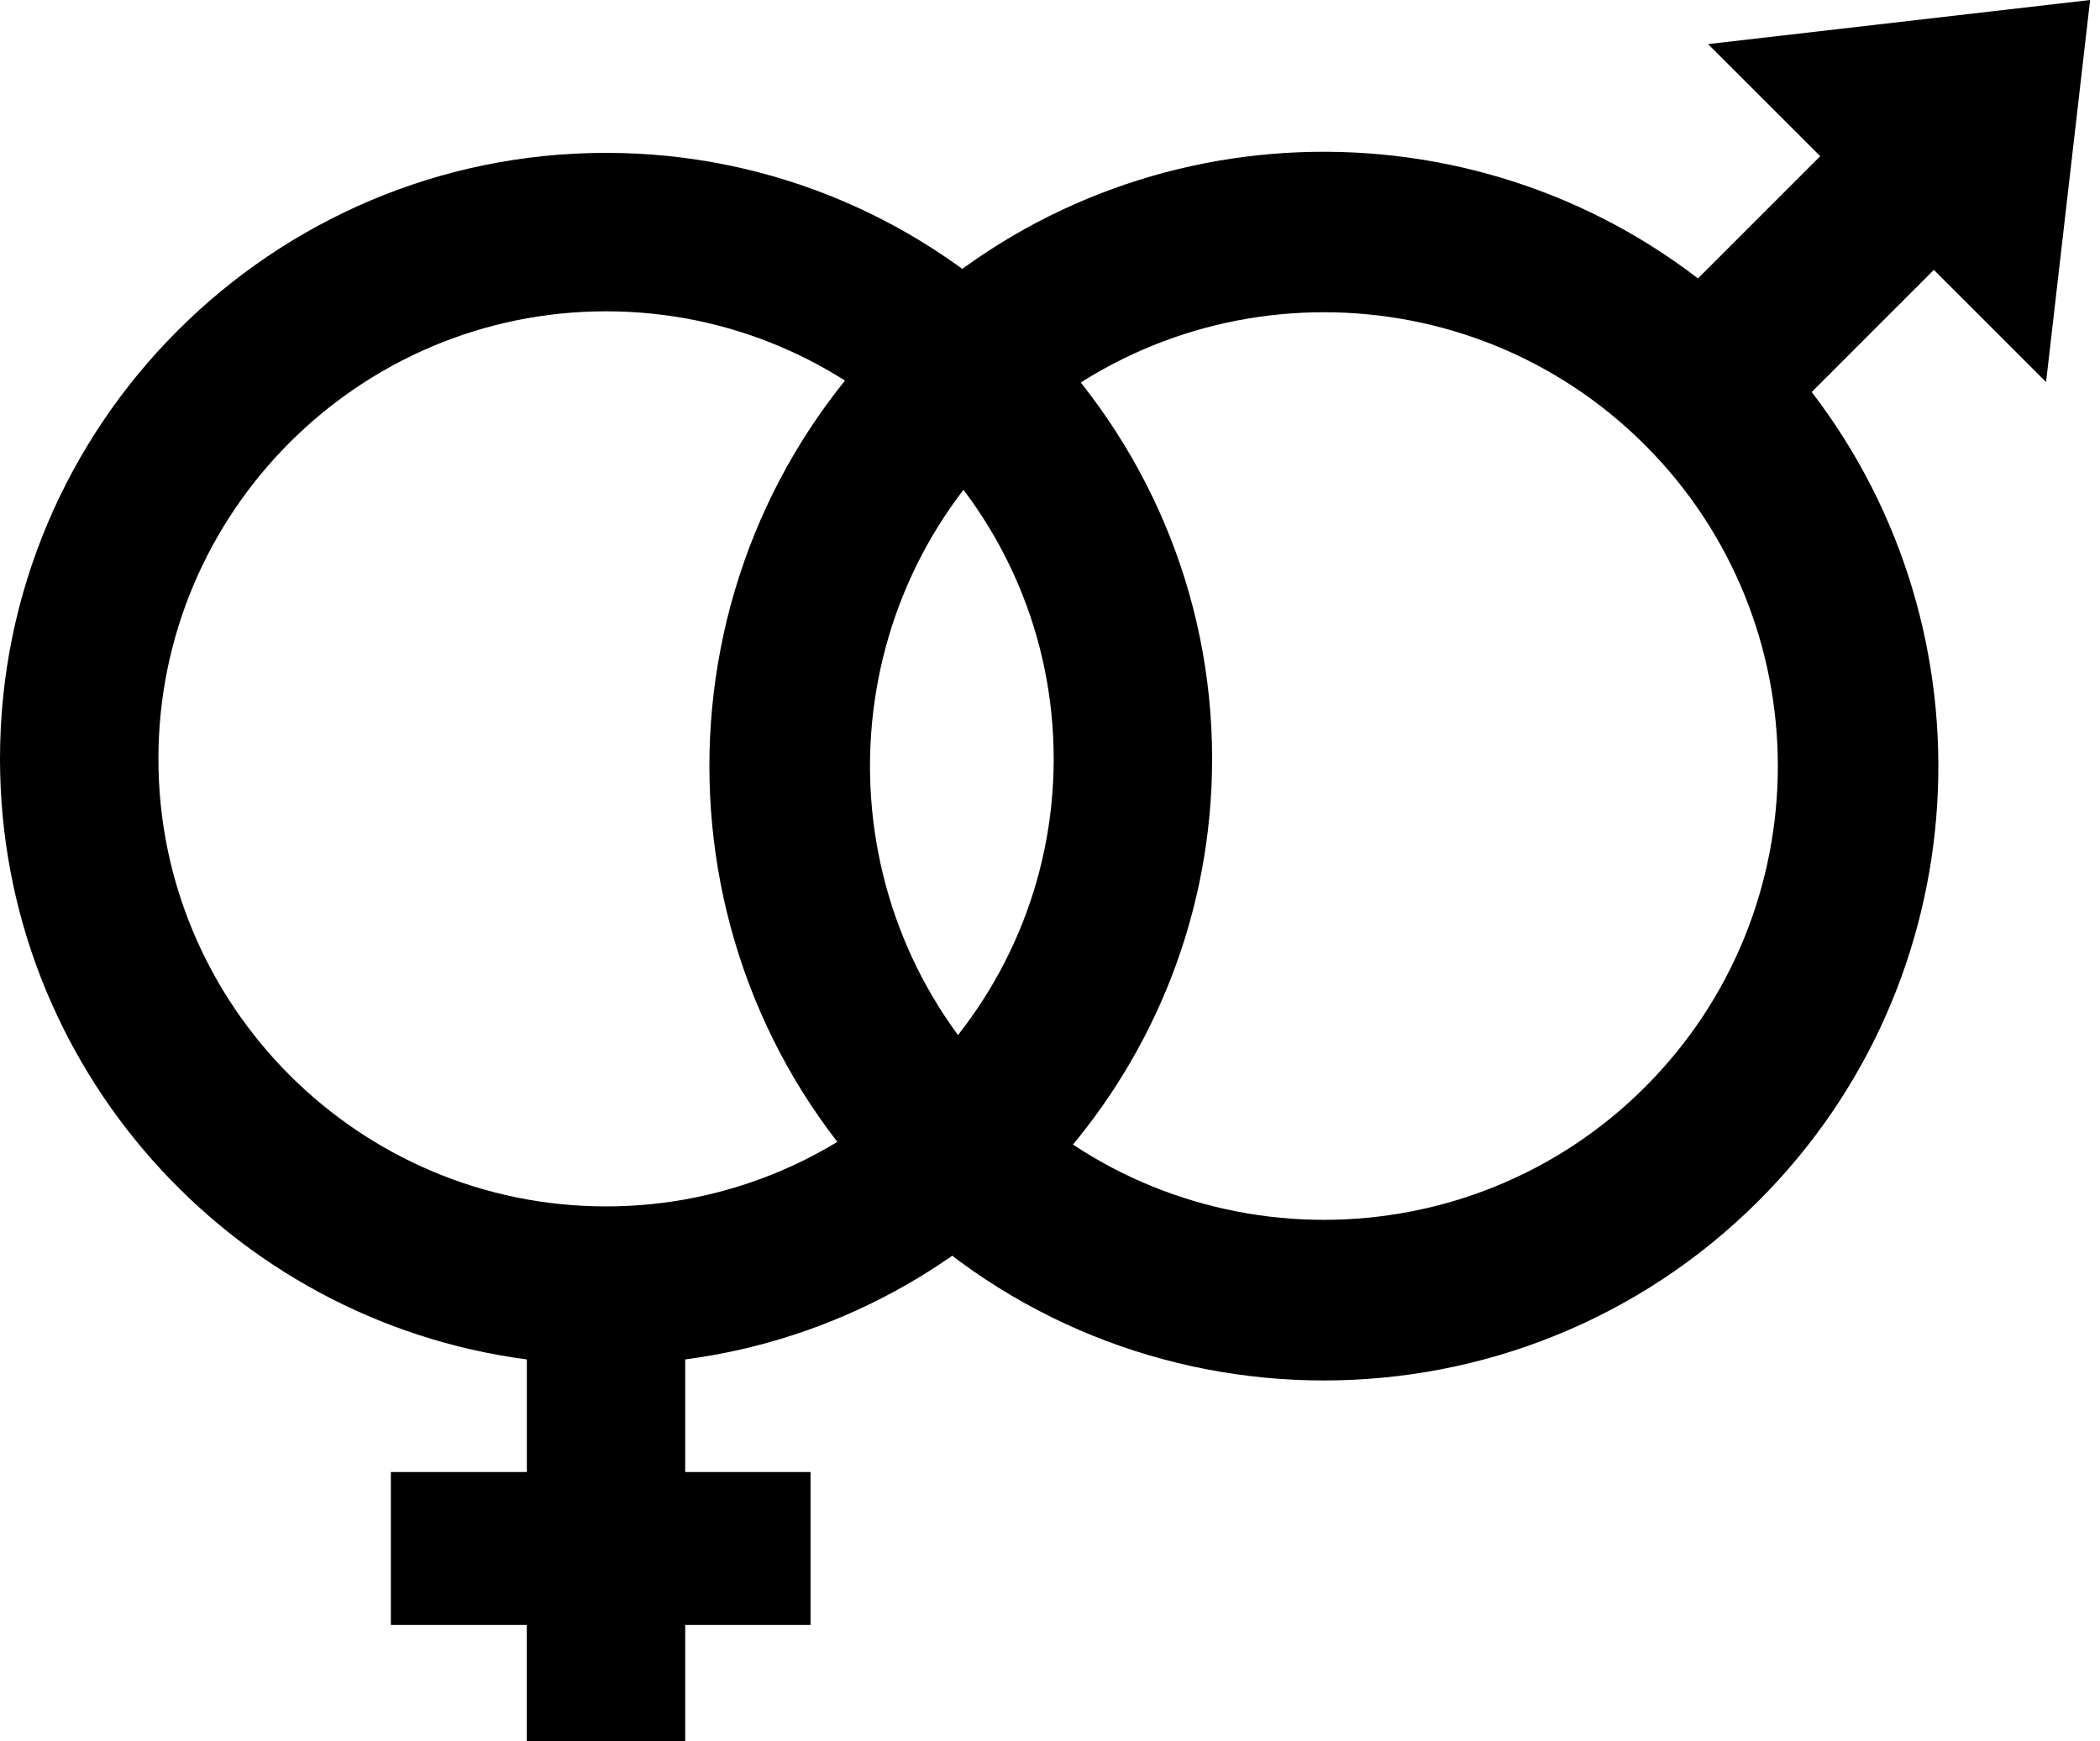
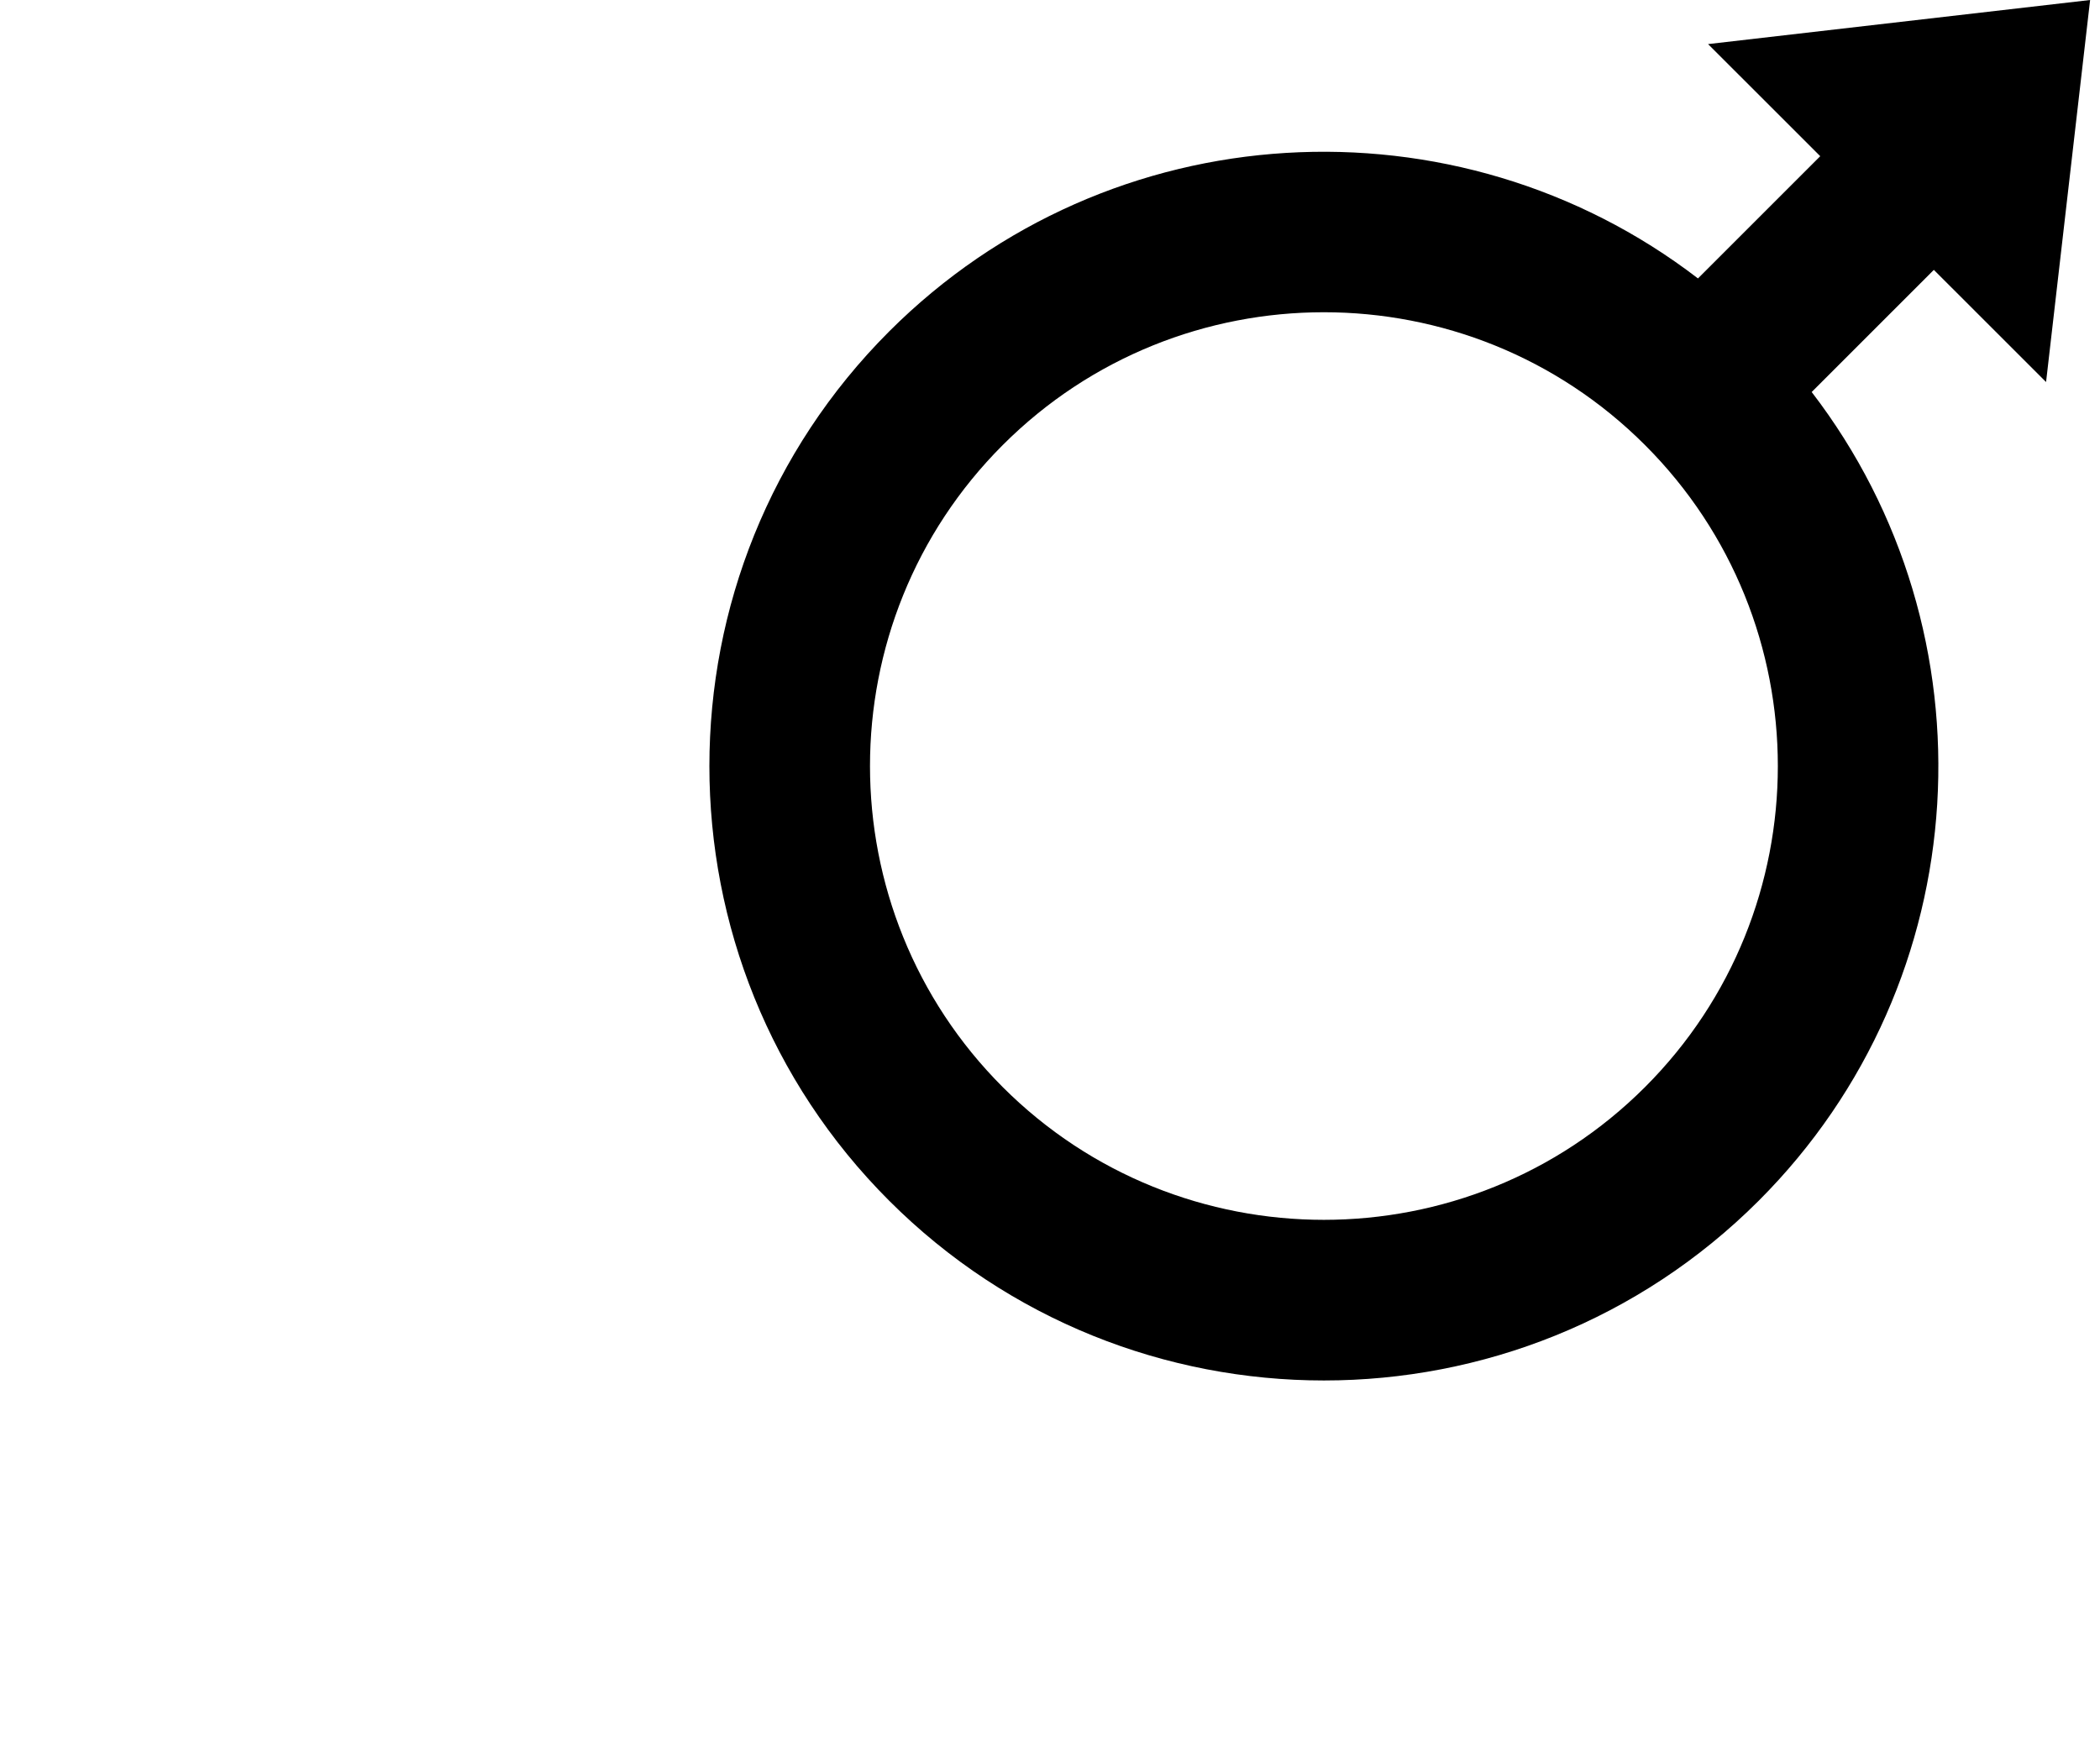
<svg xmlns="http://www.w3.org/2000/svg" width="41" height="34" viewBox="0 0 41 34" fill="none">
  <g id="Group">
-     <path id="Vector" d="M7.631 28.745V31.731H10.285V33.999L13.378 34V31.731H15.825V28.745H13.378L13.378 26.546C19.174 25.785 23.664 20.818 23.665 14.818C23.665 8.293 18.356 2.985 11.832 2.985C5.307 2.985 0 8.293 0 14.818C0 20.818 4.49 25.786 10.286 26.546V28.745L7.631 28.745ZM3.093 14.819C3.092 9.999 7.013 6.079 11.832 6.079C16.65 6.079 20.571 10 20.572 14.819C20.571 19.637 16.651 23.558 11.832 23.558C7.013 23.558 3.092 19.637 3.093 14.819Z" fill="black" />
    <path id="Vector_2" d="M35.371 7.655L37.756 5.27L39.947 7.46L40.807 0L33.348 0.861L35.538 3.05L33.151 5.437C28.448 1.825 21.664 2.168 17.36 6.472C12.68 11.153 12.68 18.768 17.36 23.447C22.04 28.127 29.655 28.127 34.337 23.447C38.639 19.144 38.983 12.358 35.371 7.655L35.371 7.655ZM19.578 21.229C16.122 17.772 16.121 12.147 19.578 8.69C23.035 5.233 28.659 5.233 32.116 8.69C35.575 12.148 35.575 17.772 32.116 21.229C28.659 24.684 23.035 24.684 19.578 21.229Z" fill="black" />
  </g>
</svg>